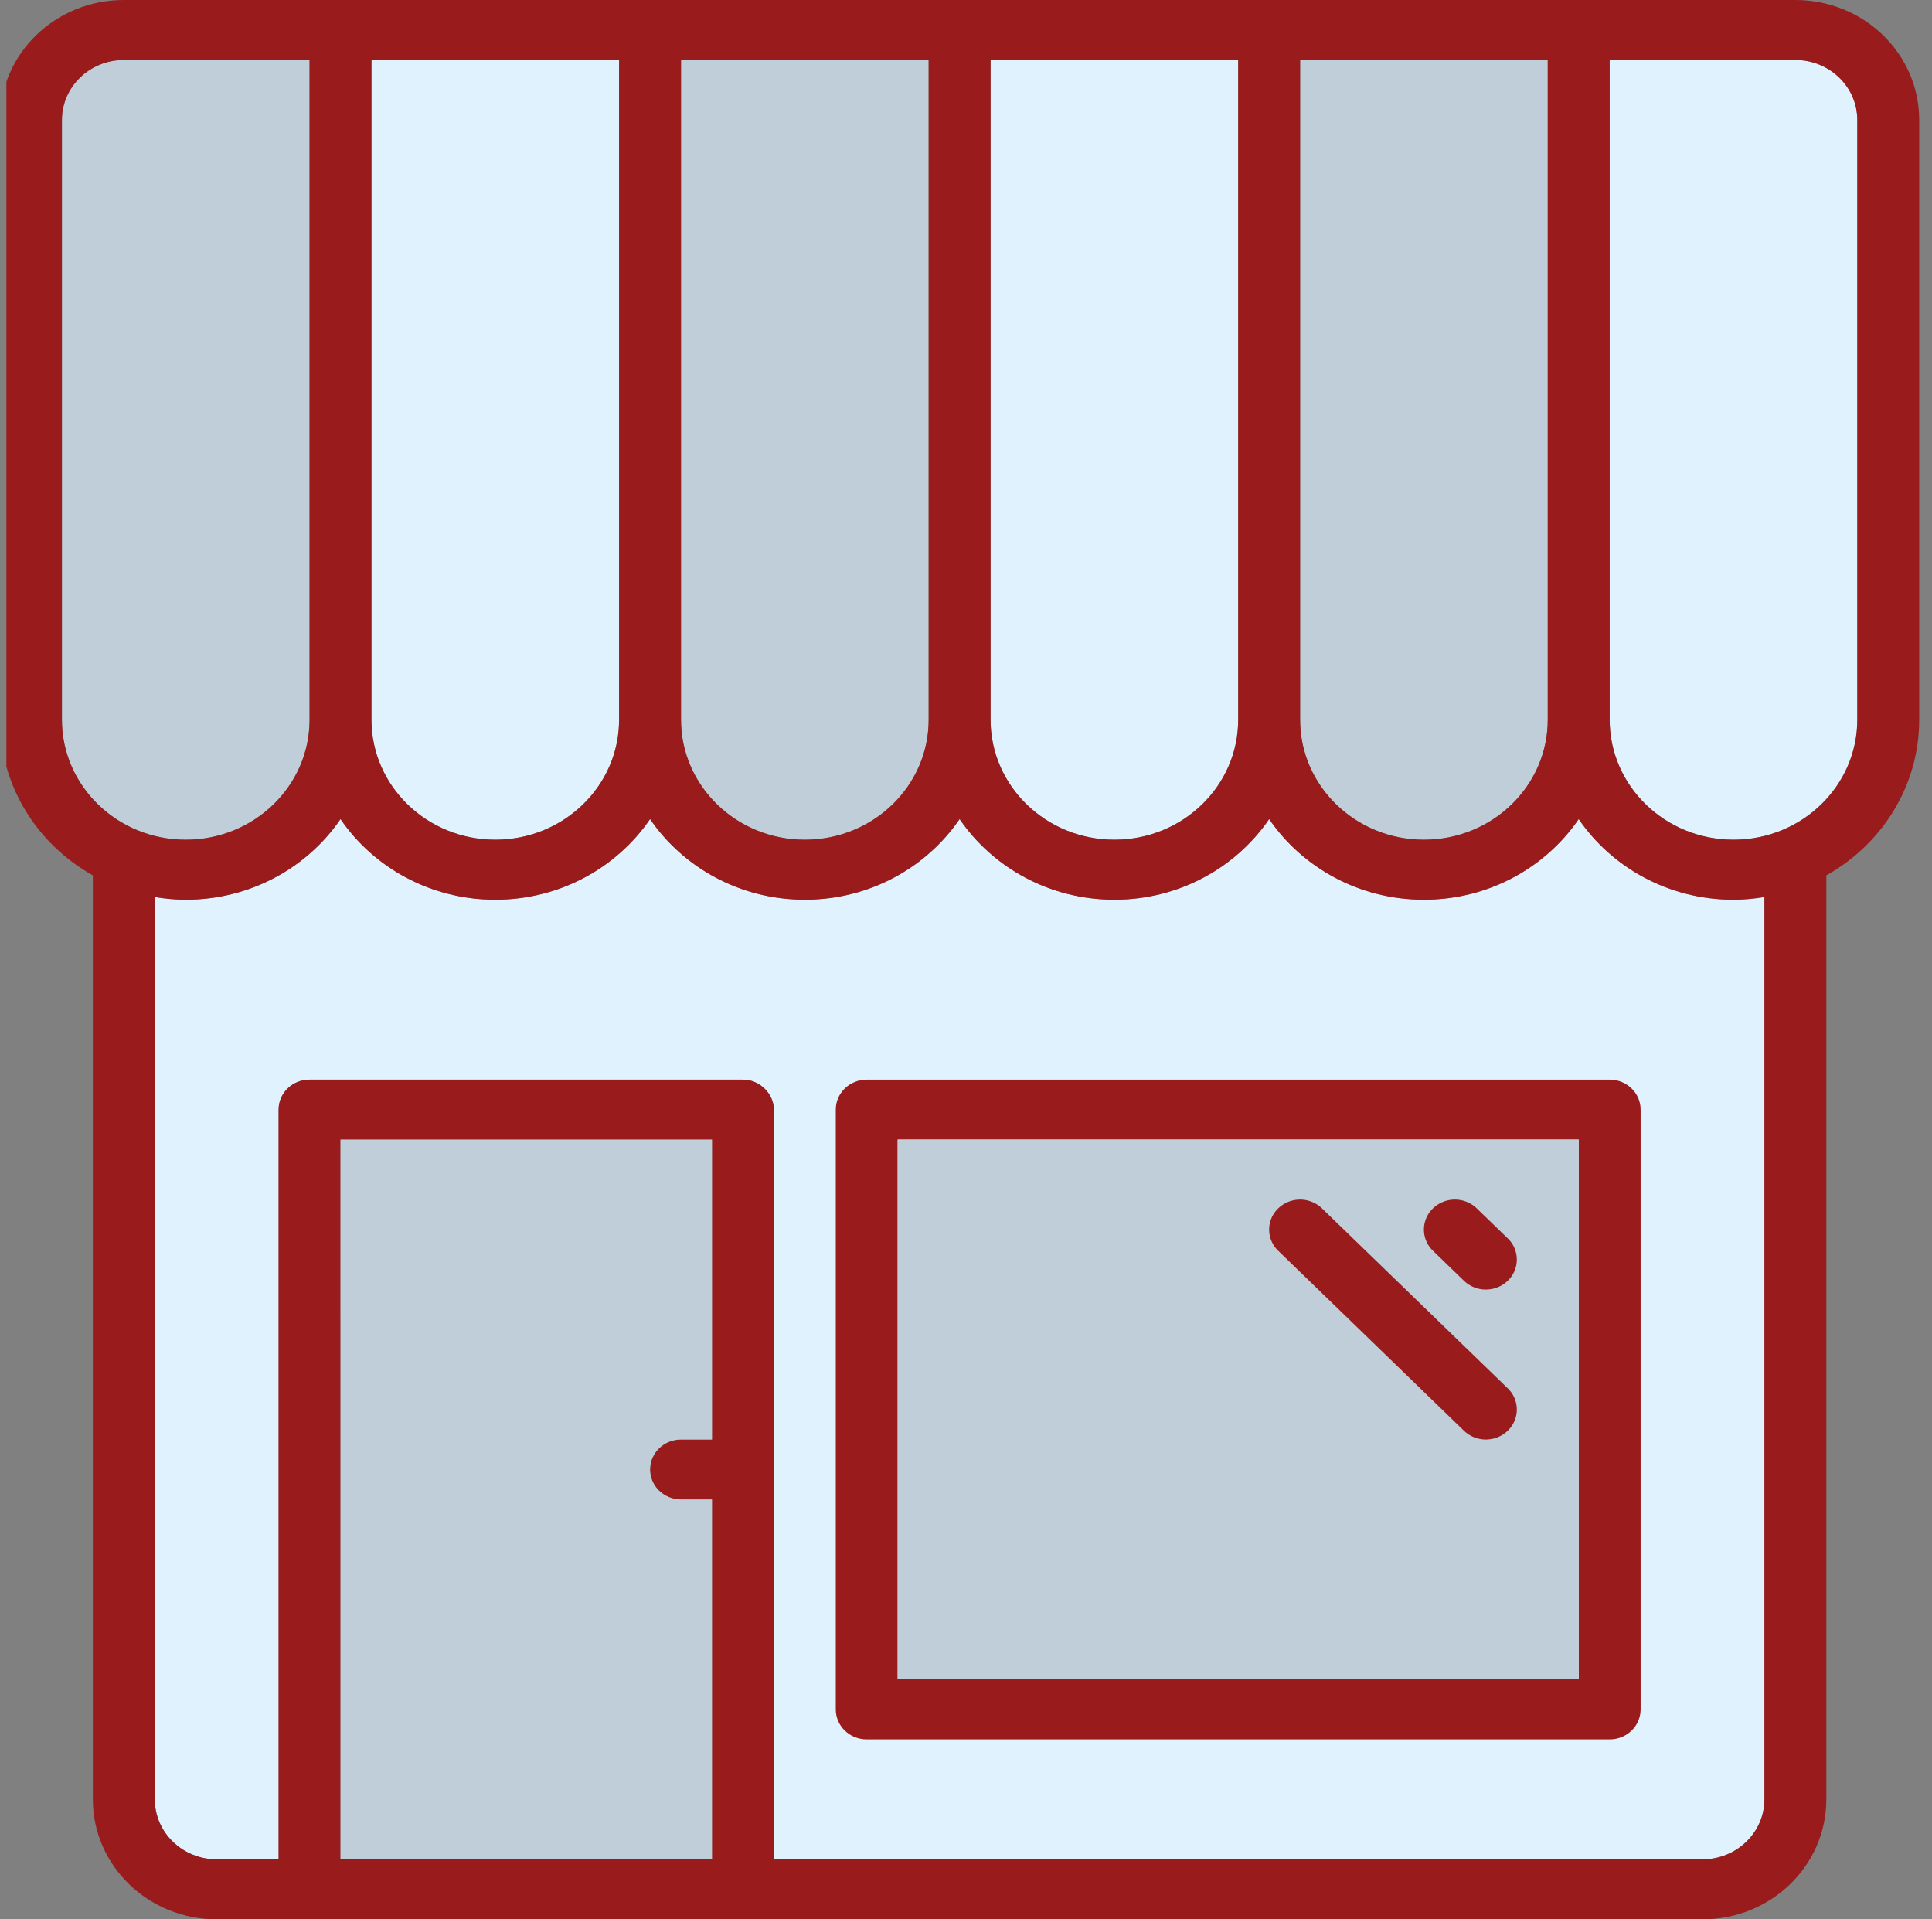
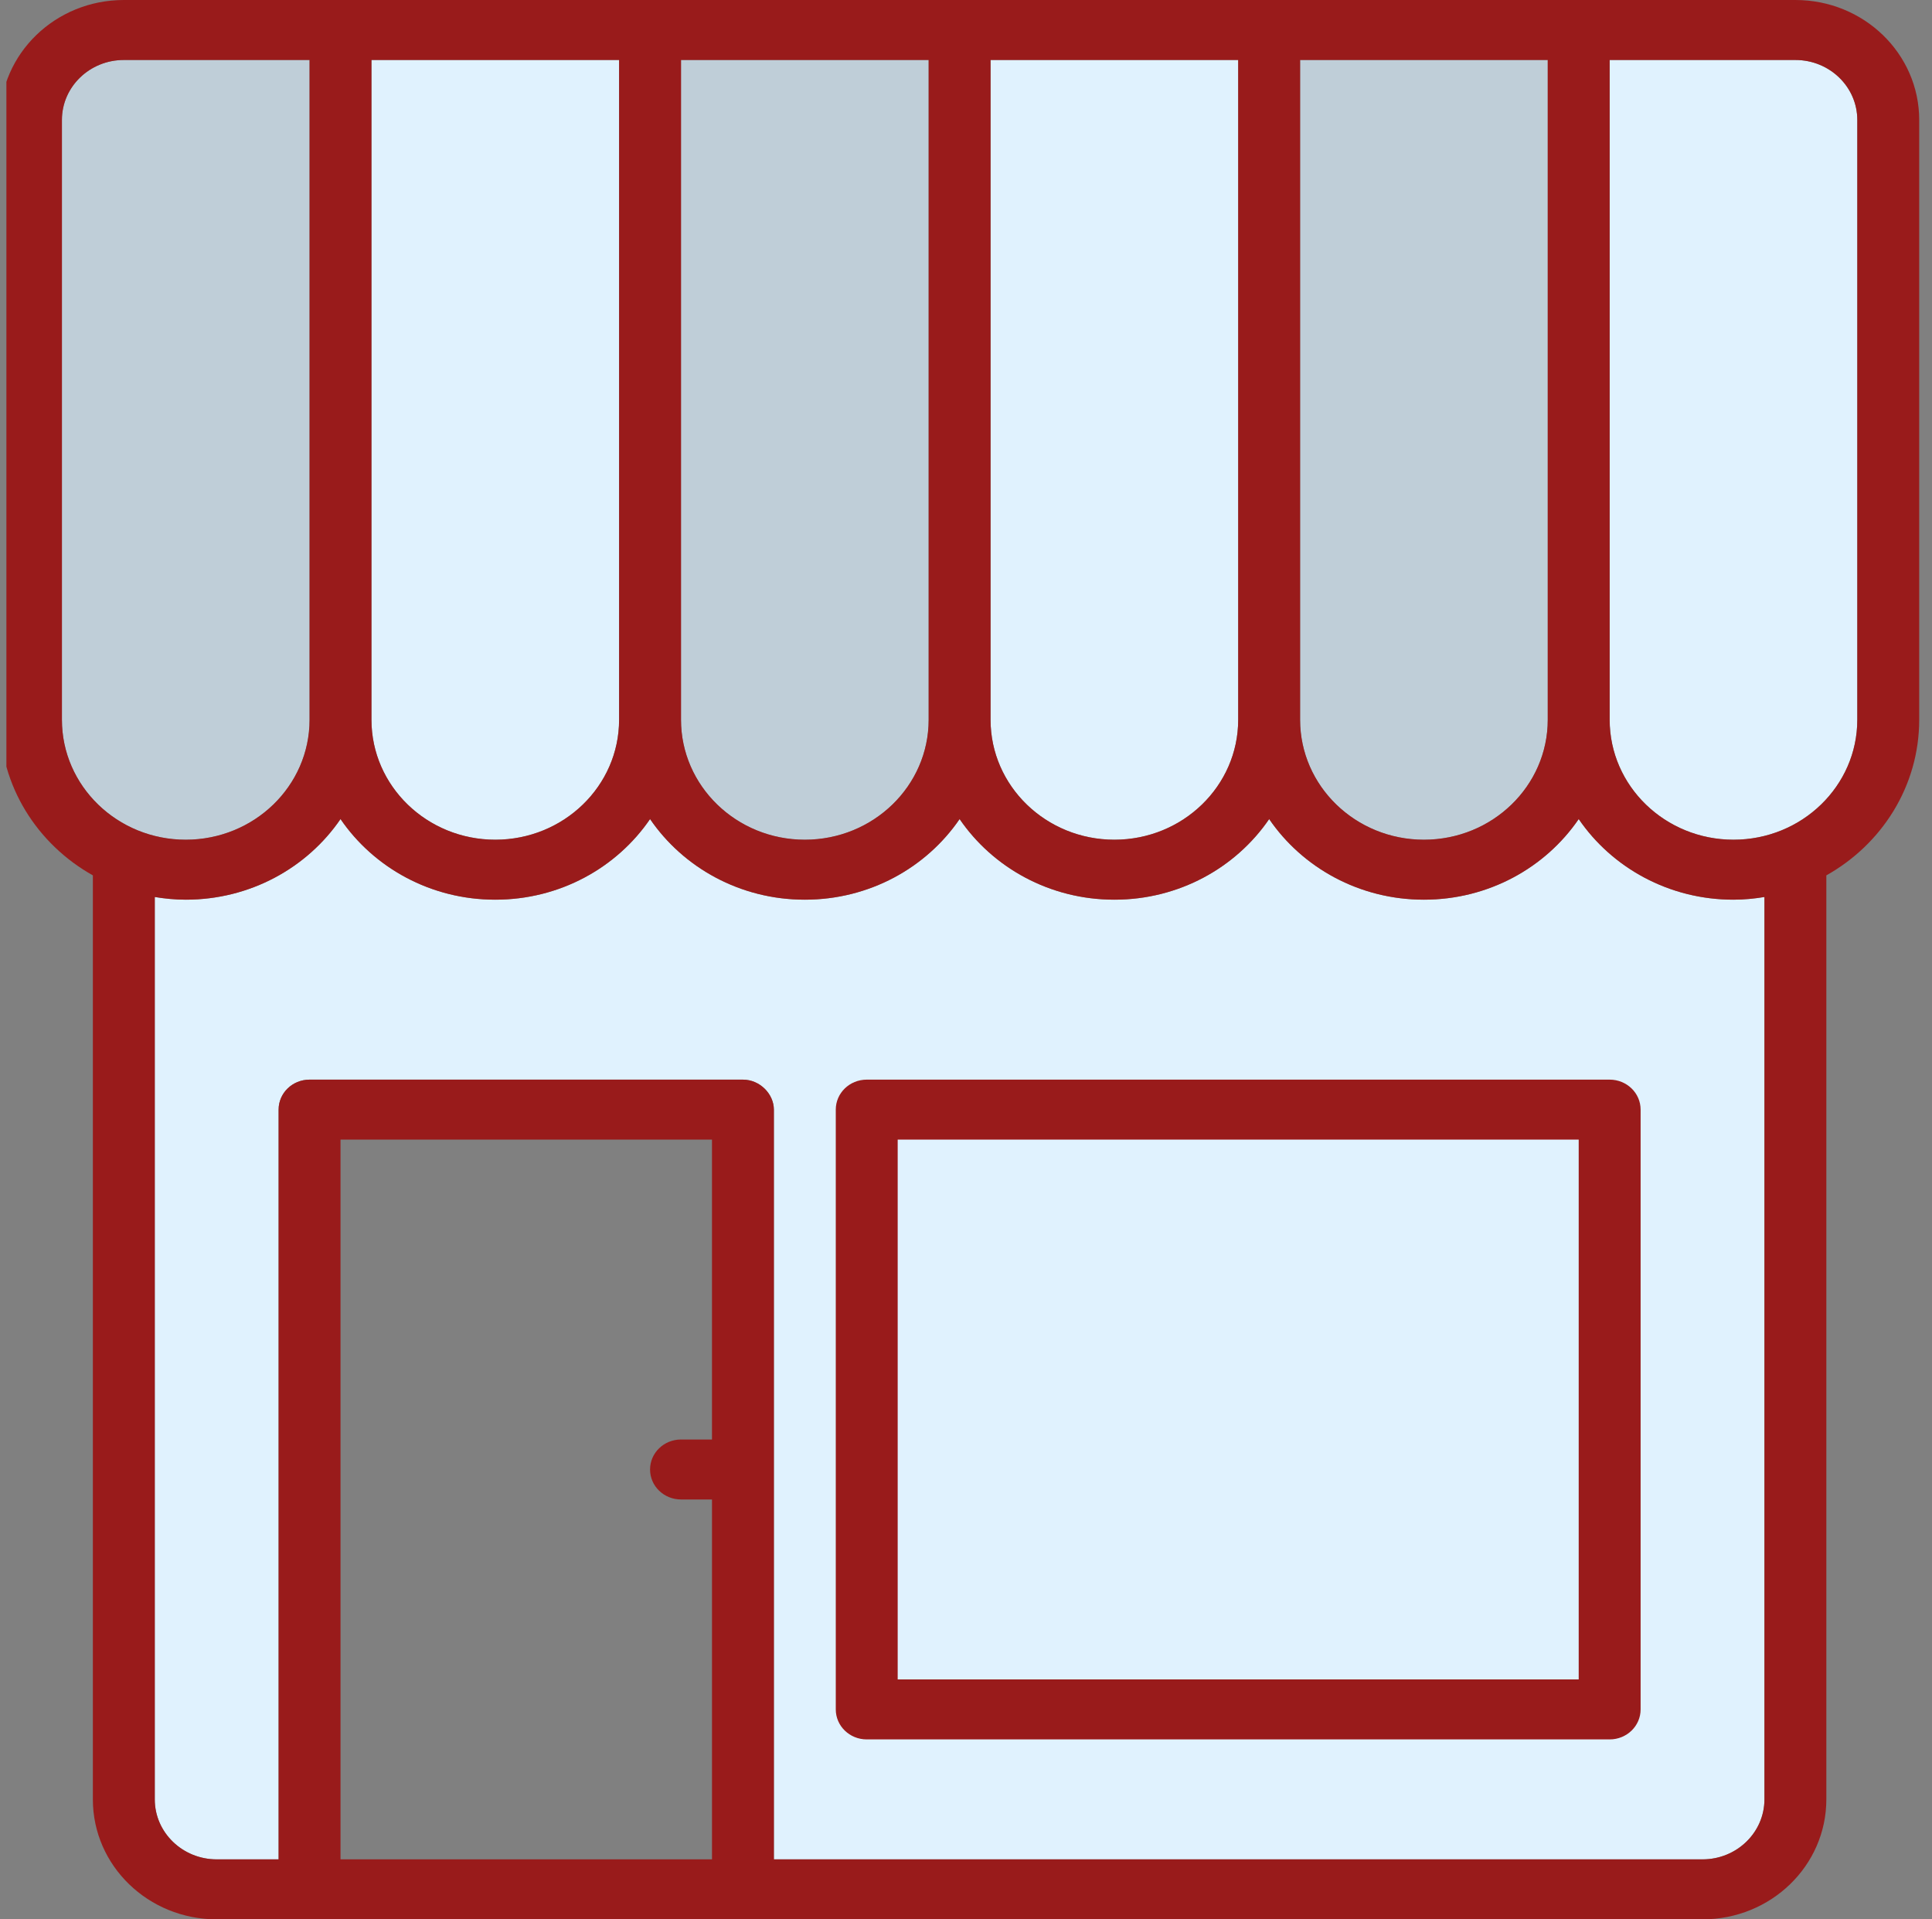
<svg xmlns="http://www.w3.org/2000/svg" width="151" height="150" viewBox="0 0 151 150" fill="none">
  <rect x="0" y="0" width="151" height="150" fill="#808080" stroke="none" />
  <g clip-path="url(#a)">
    <path d="M101.613 4.688V56.25c0 5.177 4.333 9.375 9.677 9.375 5.345 0 9.678-4.198 9.678-9.375V4.688zM53.226 56.25c0 5.177 4.333 9.375 9.677 9.375 5.345 0 9.678-4.198 9.678-9.375V4.688H53.226zM4.839 9.375V56.25c0 5.177 4.333 9.375 9.677 9.375s9.678-4.198 9.678-9.375V4.688H9.677c-2.67 0-4.838 2.097-4.838 4.687" fill="#BFCED8" />
    <path d="M137.903 140.625c0 2.588-2.168 4.688-4.838 4.688H60.484V86.719c0-1.21-1.082-2.344-2.42-2.344h-33.87c-1.338 0-2.42 1.048-2.42 2.344v58.594h-4.838c-2.671 0-4.84-2.1-4.84-4.688V70.102c.79.129 1.593.21 2.42.21 5.052 0 9.499-2.502 12.097-6.3 2.598 3.798 7.045 6.3 12.097 6.3s9.498-2.502 12.096-6.3c2.599 3.798 7.046 6.3 12.097 6.3 5.052 0 9.499-2.502 12.097-6.3 2.598 3.798 7.045 6.3 12.097 6.3s9.498-2.502 12.097-6.3c2.598 3.798 7.045 6.3 12.096 6.3s9.499-2.502 12.097-6.3c2.598 3.798 7.045 6.3 12.097 6.3.827 0 1.631-.081 2.419-.21z" fill="#E0F2FE" />
    <path d="M77.42 56.25c0 5.177 4.332 9.375 9.677 9.375s9.677-4.198 9.677-9.375V4.688H77.42zm-48.388 0c0 5.177 4.333 9.375 9.678 9.375 5.344 0 9.677-4.198 9.677-9.375V4.688H29.032zM140.323 4.688h-14.517V56.25c0 5.177 4.333 9.375 9.678 9.375 5.344 0 9.677-4.198 9.677-9.375V9.375c0-2.59-2.167-4.687-4.838-4.687" fill="#E0F2FE" />
    <path d="M140.323 0H9.677C4.328 0 0 4.193 0 9.375V56.25c0 5.2 2.923 9.731 7.258 12.162v72.213c0 5.182 4.328 9.375 9.678 9.375h116.128c5.35 0 9.678-4.193 9.678-9.375V68.412c4.335-2.43 7.258-6.964 7.258-12.162V9.375C150 4.193 145.672 0 140.323 0m-19.355 4.688V56.25c0 5.177-4.333 9.375-9.678 9.375-5.344 0-9.677-4.198-9.677-9.375V4.688zm-24.194 0V56.25c0 5.177-4.333 9.375-9.677 9.375-5.345 0-9.678-4.198-9.678-9.375V4.688zm-24.193 0V56.25c0 5.177-4.333 9.375-9.678 9.375-5.344 0-9.677-4.198-9.677-9.375V4.688zm-24.194 0V56.25c0 5.177-4.333 9.375-9.677 9.375-5.345 0-9.678-4.198-9.678-9.375V4.688zM4.84 9.375c0-2.59 2.167-4.687 4.838-4.687h14.517V56.25c0 5.177-4.334 9.375-9.678 9.375S4.84 61.427 4.84 56.25zm21.774 135.937v-56.25h29.032V112.5h-2.42c-1.337 0-2.419 1.048-2.419 2.344s1.082 2.343 2.42 2.343h2.42v28.125zm111.29-4.687c0 2.587-2.168 4.687-4.839 4.687h-72.58V86.719c0-1.21-1.082-2.344-2.42-2.344h-33.87c-1.338 0-2.42 1.048-2.42 2.344v58.593h-4.838c-2.671 0-4.84-2.1-4.84-4.687V70.102c.79.129 1.593.21 2.42.21 5.052 0 9.499-2.503 12.097-6.3 2.598 3.797 7.045 6.3 12.097 6.3s9.498-2.503 12.096-6.3c2.599 3.797 7.046 6.3 12.097 6.3 5.052 0 9.499-2.503 12.097-6.3 2.598 3.797 7.045 6.3 12.097 6.3s9.498-2.503 12.097-6.3c2.598 3.797 7.045 6.3 12.096 6.3s9.499-2.503 12.097-6.3c2.598 3.797 7.045 6.3 12.097 6.3.827 0 1.631-.081 2.419-.21zm-2.419-75c-5.344 0-9.678-4.198-9.678-9.375V4.688h14.517c2.671 0 4.838 2.097 4.838 4.687V56.25c0 5.177-4.333 9.375-9.677 9.375" fill="#991B1B" />
    <path d="M125.806 84.375H67.742c-1.338 0-2.42 1.048-2.42 2.344v46.875c0 1.296 1.082 2.344 2.42 2.344h58.064c1.338 0 2.42-1.048 2.42-2.344V86.719c0-1.296-1.082-2.344-2.42-2.344m-2.419 46.875H70.161V89.063h53.226z" fill="#991B1B" />
-     <path d="M26.613 145.312h29.032v-28.124h-2.42c-1.337 0-2.419-1.048-2.419-2.344s1.082-2.344 2.42-2.344h2.42V89.063H26.612zm96.774-56.249H70.161v42.187h53.226z" fill="#BFCED8" />
-     <path d="M114.419 100.095a2.45 2.45 0 0 0 1.71.686c.619 0 1.239-.229 1.711-.686a2.29 2.29 0 0 0 0-3.314l-2.42-2.344a2.47 2.47 0 0 0-3.421 0 2.29 2.29 0 0 0 0 3.314zm0 11.718a2.45 2.45 0 0 0 1.71.687c.619 0 1.239-.23 1.711-.687a2.29 2.29 0 0 0 0-3.314l-14.517-14.062a2.47 2.47 0 0 0-3.42 0 2.29 2.29 0 0 0 0 3.314z" fill="#991B1B" />
  </g>
  <defs>
    <clipPath id="a">
      <path fill="#fff" d="M.5 0h150v150H.5z" />
    </clipPath>
  </defs>
</svg>